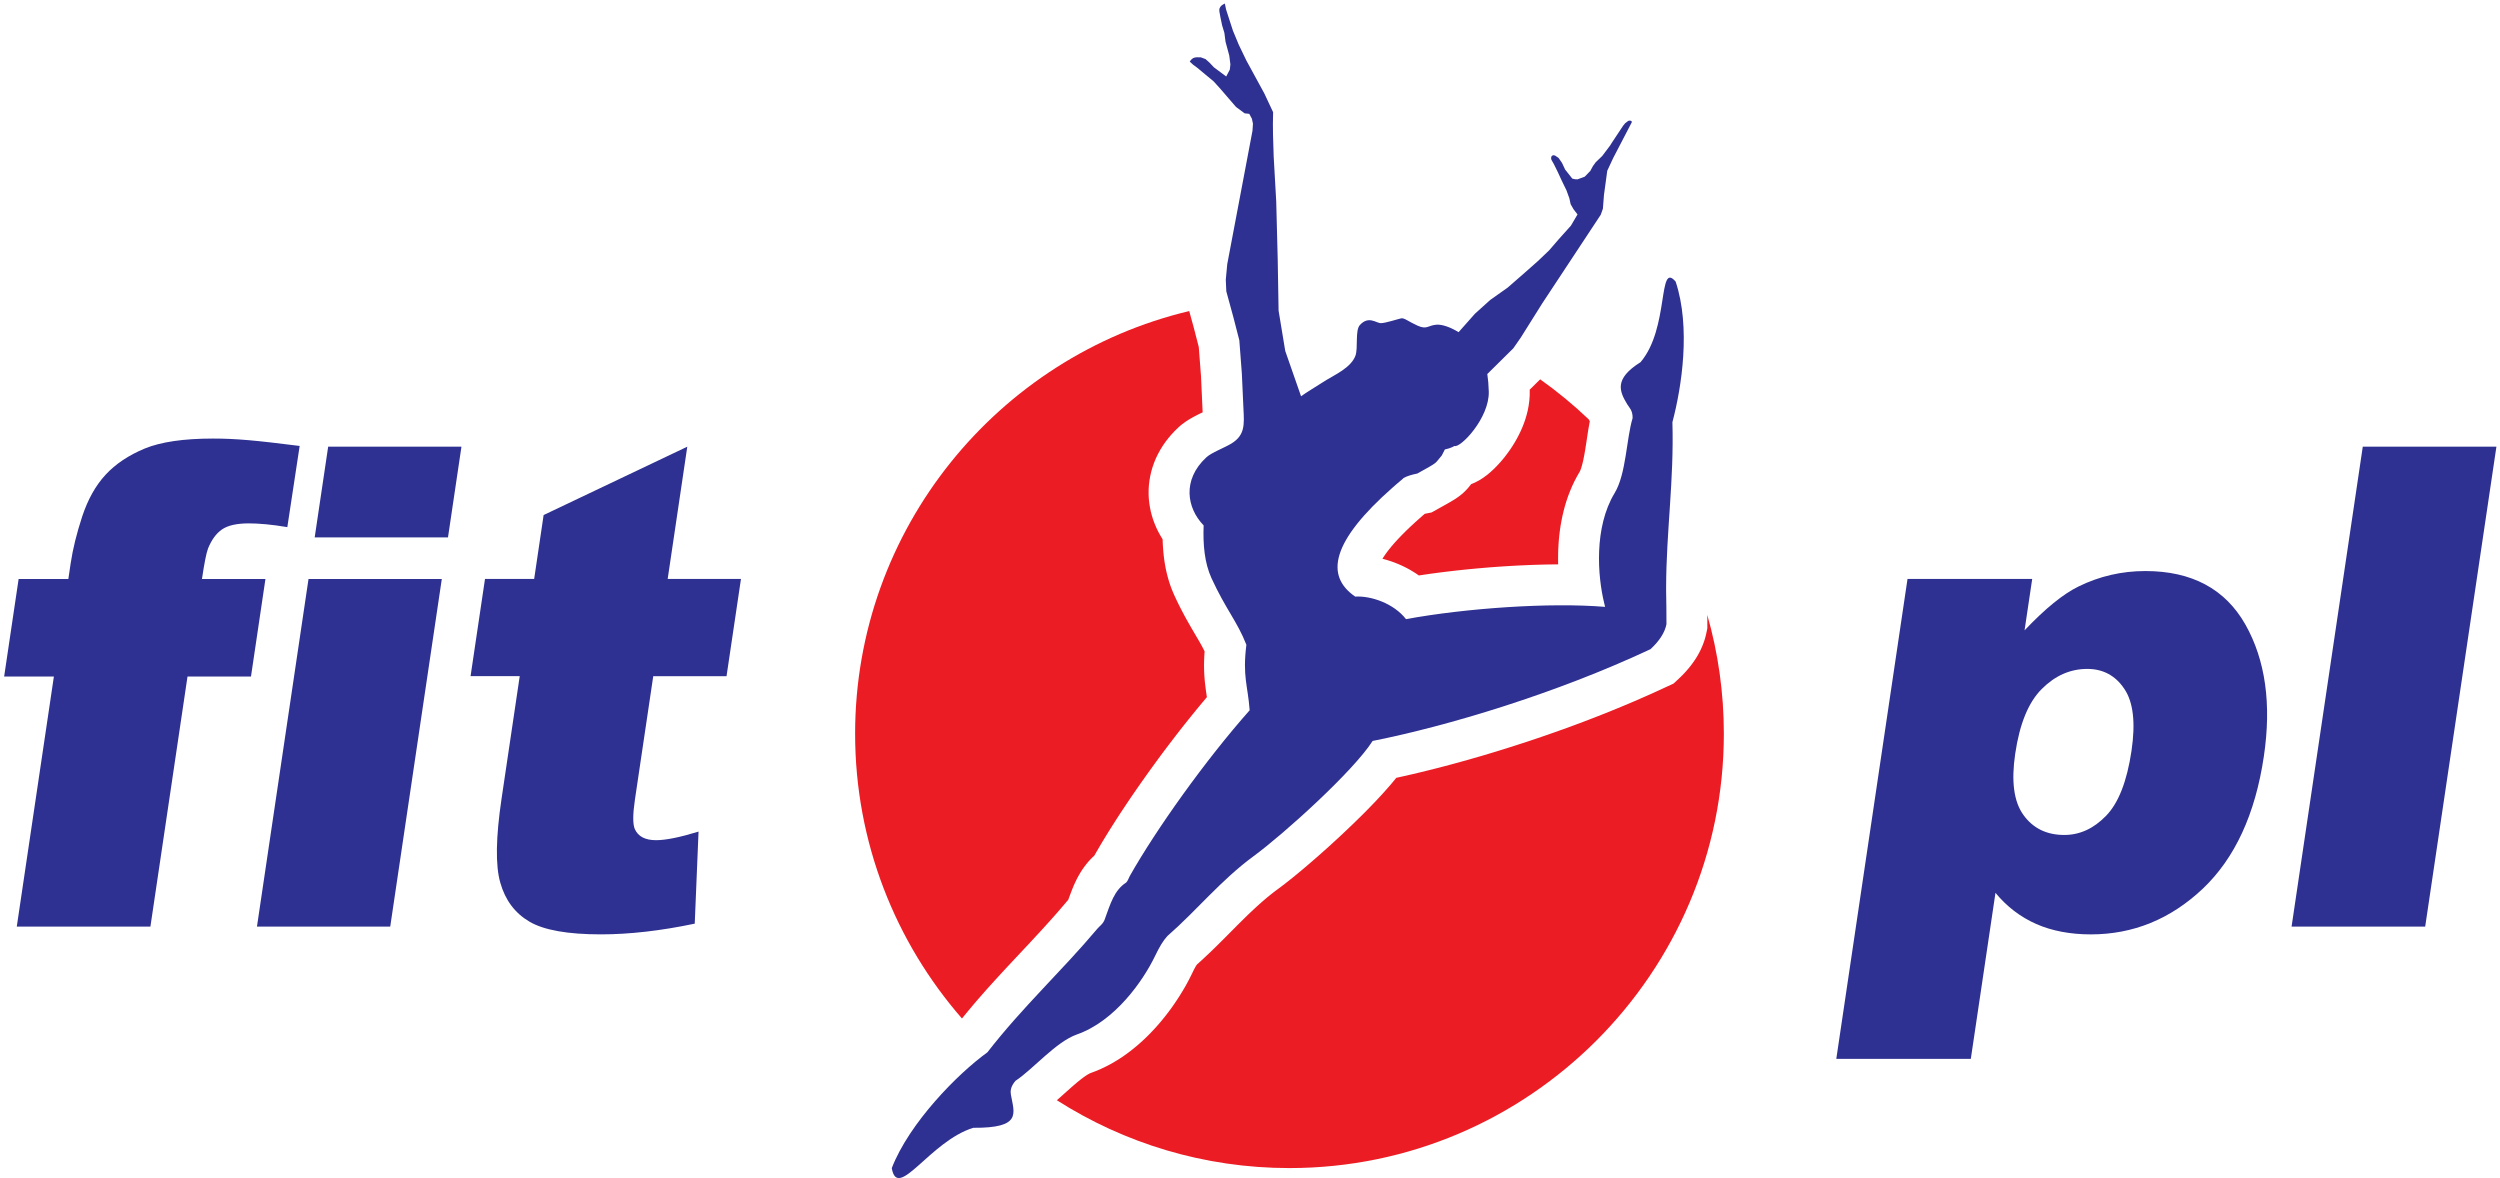
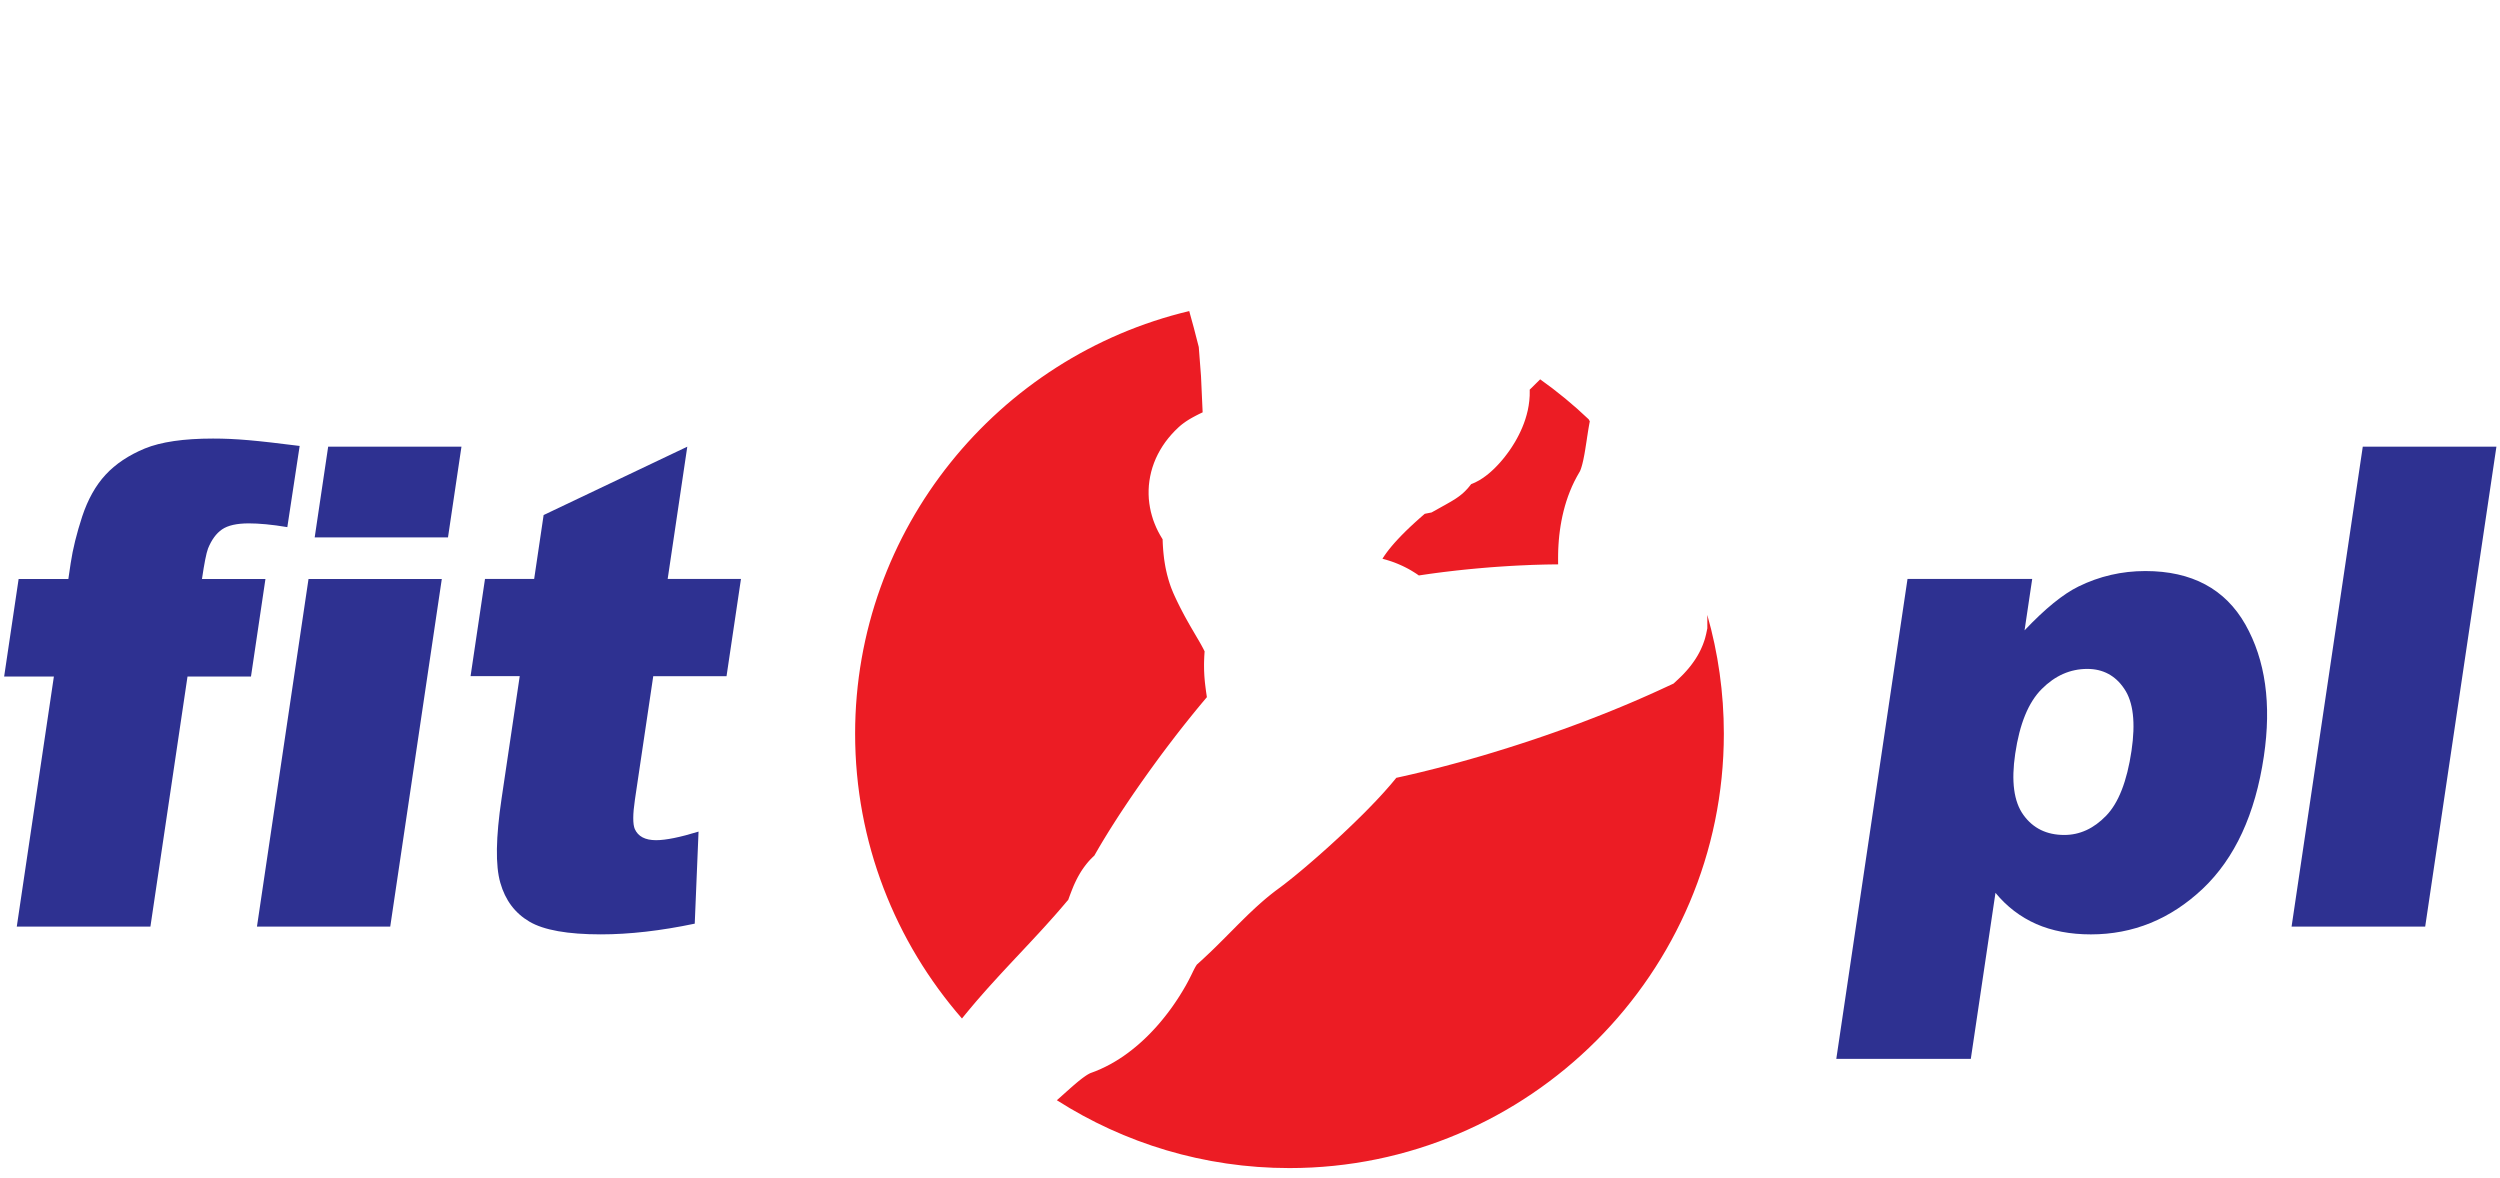
<svg xmlns="http://www.w3.org/2000/svg" width="191" height="90" viewBox="0 0 191 90" fill="none">
  <g clip-path="url(#clip0_68_656)">
    <path fill-rule="evenodd" clip-rule="evenodd" d="M140.293 80.897L145.734 44.233H155.26L154.676 48.159C156.246 46.503 157.616 45.386 158.802 44.806C160.404 44.021 162.101 43.628 163.904 43.628C167.454 43.628 170.001 44.993 171.545 47.708C173.079 50.423 173.554 53.786 172.958 57.789C172.303 62.202 170.745 65.574 168.284 67.905C165.822 70.226 162.969 71.387 159.743 71.387C158.17 71.387 156.778 71.123 155.567 70.594C154.358 70.057 153.313 69.261 152.454 68.212L150.57 80.897H140.293ZM153.962 57.585C153.652 59.683 153.853 61.246 154.59 62.262C155.319 63.278 156.361 63.791 157.71 63.791C158.895 63.791 159.958 63.305 160.908 62.323C161.853 61.35 162.502 59.692 162.847 57.362C163.166 55.211 162.983 53.632 162.295 52.625C161.617 51.61 160.666 51.105 159.472 51.105C158.167 51.105 157.008 51.618 155.995 52.634C154.971 53.65 154.298 55.306 153.962 57.585ZM180.516 34.127H190.726L185.285 70.79H175.077L180.516 34.127Z" fill="#2E3191" />
-     <path fill-rule="evenodd" clip-rule="evenodd" d="M107.225 36.521L107.202 36.558C107.042 36.69 106.887 36.823 106.735 36.953L106.408 37.238C101.739 41.349 101.201 43.979 103.537 45.58C104.731 45.508 106.479 46.092 107.418 47.302C111.998 46.461 118.418 46.014 122.629 46.365C122.609 46.27 122.586 46.173 122.559 46.07C122.064 44.041 121.761 40.306 123.361 37.664C124.243 36.206 124.254 33.51 124.731 31.945C124.746 31.35 124.463 31.125 124.326 30.897C123.731 29.91 123.283 28.957 125.337 27.671C127.557 25.071 126.646 19.902 128.02 21.517C129.182 25.019 128.486 29.558 127.772 32.255C127.902 36.704 127.301 40.608 127.292 44.884V45.136C127.309 45.986 127.318 46.836 127.318 47.687C127.196 48.318 126.784 48.965 126.098 49.597C118.869 52.987 110.602 55.469 104.869 56.608C103.401 58.914 98.093 63.711 95.777 65.41C93.276 67.243 91.442 69.546 89.188 71.512C88.846 71.894 88.599 72.309 88.24 73.051C87.332 74.933 85.193 78.007 82.279 79.031C80.669 79.597 78.947 81.67 77.584 82.575C77.196 83.024 77.186 83.379 77.234 83.641C77.484 85.058 78.095 86.19 74.359 86.164C71.041 87.186 68.572 91.794 68.131 89.245C69.462 85.801 73.17 82.028 75.434 80.401C78.164 76.886 81.083 74.23 83.834 70.958C84.017 70.741 84.233 70.628 84.381 70.295C84.847 69.01 85.132 68.014 86.036 67.428C86.153 67.337 86.242 67.061 86.306 66.946C88.318 63.375 92.113 58.053 95.474 54.265C95.332 52.341 94.922 51.71 95.223 49.262C94.54 47.502 93.644 46.542 92.558 44.173C92.025 43.004 91.902 41.616 91.958 40.14C90.678 38.823 90.3 36.673 92.16 34.945C92.56 34.573 93.535 34.218 94.076 33.888C95.121 33.25 95.064 32.442 94.999 31.219L94.878 28.549L94.684 25.997L94.228 24.227L93.69 22.259L93.65 21.366L93.762 20.178L95.69 9.99L95.726 9.451L95.646 9.074L95.446 8.698L95.09 8.658L94.43 8.17L93.881 7.533L93.234 6.782L92.722 6.218L91.474 5.181L91.152 4.942L90.896 4.704C91.138 4.351 91.318 4.368 91.748 4.382L92.104 4.515L92.39 4.77L92.745 5.146L93.682 5.843L93.958 5.319L94.002 4.921L93.916 4.245L93.631 3.192L93.543 2.513L93.367 1.927L93.238 1.31L93.159 0.867L93.158 0.683C93.238 0.447 93.364 0.379 93.578 0.27L93.672 0.726L94.194 2.338L94.643 3.42L95.223 4.624L96.597 7.144L97.266 8.572L97.25 9.446L97.258 10.293L97.31 11.967L97.504 15.403L97.617 19.817L97.684 23.729L98.192 26.81L99.401 30.276C99.753 30.016 100.398 29.626 101.337 29.032C101.918 28.665 103.214 28.102 103.555 27.177C103.771 26.595 103.52 25.242 103.892 24.835C104.574 24.091 105.142 24.697 105.508 24.689C105.874 24.681 106.803 24.372 107.05 24.322C107.297 24.274 107.582 24.557 108.306 24.882C109.031 25.206 109.092 24.852 109.754 24.806C110.187 24.777 110.811 24.995 111.436 25.378L112.688 23.967L113.855 22.914L115.185 21.974L116.485 20.84L117.504 19.938L118.353 19.128L119.077 18.289L120.02 17.238L120.522 16.382L120.222 15.993L119.997 15.602L119.898 15.147L119.683 14.554L119.293 13.748L119.021 13.158L118.718 12.542C118.657 12.434 118.594 12.326 118.533 12.218C118.449 11.994 118.571 11.781 118.816 11.891L119.075 12.066L119.339 12.448L119.575 12.953L120.123 13.645L120.318 13.692L120.523 13.702L121.076 13.498L121.501 13.055L121.7 12.689L121.921 12.386L122.406 11.922L123.006 11.126L123.16 10.882L124.007 9.604L124.163 9.415C124.233 9.364 124.301 9.31 124.369 9.259C124.479 9.167 124.71 9.222 124.666 9.347L123.251 12.066L122.795 13.045L122.543 14.895L122.462 15.944L122.295 16.41L117.815 23.198L116.188 25.791L115.617 26.611L113.63 28.575C113.691 28.968 113.729 29.41 113.743 29.918C113.796 31.938 111.571 34.257 111.116 34.073C111.116 34.073 110.872 34.241 110.386 34.34L110.154 34.796C109.554 35.485 109.975 35.236 108.283 36.178C107.879 36.26 107.514 36.363 107.225 36.521Z" fill="#2E3191" />
    <path fill-rule="evenodd" clip-rule="evenodd" d="M73.495 77.814C68.414 71.982 65.331 64.368 65.331 56.055C65.331 40.414 76.251 27.24 90.857 23.766L91.204 25.031L91.586 26.511L91.757 28.741L91.876 31.374L91.882 31.497V31.502L91.846 31.52L91.772 31.554L91.695 31.592L91.614 31.63L91.532 31.672L91.447 31.715L91.359 31.761L91.27 31.808L91.178 31.857L91.082 31.91L90.983 31.966L90.88 32.026L90.775 32.091L90.664 32.162L90.549 32.24L90.43 32.326L90.302 32.422L90.17 32.53L90.031 32.654L89.759 32.917L89.503 33.191L89.262 33.474L89.035 33.768L88.826 34.072L88.634 34.385L88.459 34.706L88.302 35.034L88.166 35.368L88.048 35.707L87.95 36.051L87.873 36.395L87.814 36.742L87.774 37.088L87.755 37.432L87.754 37.774L87.77 38.112L87.806 38.444L87.858 38.772L87.924 39.092L88.007 39.406L88.102 39.714L88.214 40.012L88.336 40.302L88.472 40.586L88.618 40.858L88.776 41.124L88.823 41.198L88.828 41.336L88.834 41.502L88.843 41.67L88.854 41.838L88.866 42.007L88.881 42.175L88.898 42.345L88.917 42.516L88.937 42.687L88.962 42.86L88.989 43.031L89.018 43.204L89.05 43.378L89.086 43.552L89.126 43.726L89.167 43.901L89.214 44.074L89.262 44.25L89.315 44.426L89.371 44.602L89.431 44.777L89.496 44.953L89.566 45.126L89.638 45.302L89.712 45.468L89.83 45.723L89.943 45.961L90.056 46.191L90.167 46.412L90.278 46.628L90.386 46.834L90.492 47.034L90.597 47.226L90.701 47.412L90.801 47.59L90.898 47.762L90.994 47.928L91.088 48.089L91.178 48.242L91.265 48.392L91.348 48.534L91.428 48.672L91.506 48.804L91.581 48.93L91.652 49.054L91.72 49.174L91.785 49.29L91.846 49.404L91.906 49.514L91.961 49.622L92.015 49.732L92.032 49.766L92.023 49.891L92.008 50.127L91.998 50.356L91.991 50.579L91.988 50.796L91.99 51.009L91.993 51.215L92.002 51.414L92.012 51.61L92.026 51.798L92.041 51.981L92.058 52.157L92.078 52.326L92.098 52.49L92.118 52.647L92.138 52.798L92.158 52.941L92.179 53.079L92.198 53.214L92.207 53.262L92.13 53.352L91.794 53.752L91.458 54.158L91.122 54.57L90.787 54.986L90.452 55.406L90.118 55.83L89.786 56.258L89.456 56.69L89.127 57.122L88.802 57.555L88.48 57.99L88.162 58.427L87.846 58.862L87.534 59.299L87.226 59.733L86.924 60.166L86.625 60.597L86.333 61.025L86.048 61.45L85.768 61.87L85.493 62.287L85.227 62.699L84.968 63.105L84.716 63.506L84.472 63.902L84.236 64.29L84.009 64.672L83.791 65.046L83.608 65.368L83.472 65.494L83.322 65.645L83.18 65.799L83.046 65.957L82.922 66.115L82.804 66.273L82.694 66.43L82.593 66.586L82.497 66.743L82.409 66.897L82.326 67.047L82.249 67.196L82.178 67.344L82.11 67.487L82.046 67.627L81.988 67.766L81.934 67.9L81.881 68.033L81.83 68.163L81.782 68.29L81.734 68.415L81.69 68.538L81.646 68.657L81.611 68.753L81.604 68.76L81.551 68.818L81.497 68.879L81.454 68.93L81.196 69.234L80.95 69.52L80.704 69.803L80.454 70.085L80.203 70.366L79.951 70.646L79.698 70.926L79.443 71.205L79.185 71.483L78.927 71.762L78.667 72.042L78.405 72.322L78.141 72.604L77.877 72.886L77.61 73.17L77.342 73.456L77.074 73.744L76.804 74.034L76.533 74.326L76.261 74.622L75.988 74.922L75.714 75.224L75.44 75.527L75.166 75.837L74.89 76.151L74.614 76.468L74.34 76.791L74.064 77.119L73.788 77.453L73.513 77.79L73.495 77.814ZM130.442 46.998C131.262 49.88 131.702 52.918 131.702 56.055C131.702 74.334 116.795 89.241 98.517 89.241C91.986 89.241 85.887 87.339 80.743 84.058L80.88 83.938L81.034 83.802L81.184 83.666L81.332 83.534L81.478 83.403L81.622 83.276L81.762 83.15L81.9 83.03L82.034 82.912L82.166 82.801L82.292 82.693L82.416 82.591L82.534 82.497L82.647 82.408L82.757 82.327L82.858 82.255L82.953 82.189L83.038 82.133L83.115 82.086L83.182 82.049L83.236 82.019L83.278 82L83.302 81.988L83.382 81.958L83.713 81.834L84.099 81.669L84.472 81.492L84.835 81.303L85.186 81.102L85.526 80.891L85.853 80.673L86.17 80.446L86.475 80.212L86.77 79.973L87.056 79.728L87.332 79.478L87.598 79.225L87.856 78.968L88.102 78.71L88.342 78.449L88.572 78.186L88.793 77.922L89.006 77.659L89.211 77.395L89.407 77.133L89.596 76.871L89.776 76.61L89.949 76.351L90.114 76.096L90.27 75.844L90.421 75.594L90.563 75.35L90.698 75.107L90.824 74.87L90.943 74.636L91.05 74.422L91.085 74.35L91.113 74.292L91.138 74.239L91.162 74.189L91.188 74.14L91.211 74.094L91.233 74.051L91.254 74.011L91.272 73.974L91.293 73.939L91.31 73.906L91.326 73.876L91.343 73.848L91.358 73.823L91.373 73.799L91.386 73.778L91.399 73.758L91.41 73.741L91.42 73.725L91.429 73.711L91.44 73.698L91.444 73.69L91.478 73.661L91.708 73.453L91.935 73.245L92.156 73.037L92.376 72.83L92.592 72.624L92.805 72.418L93.013 72.213L93.219 72.008L93.423 71.806L93.624 71.604L93.822 71.405L94.019 71.207L94.214 71.011L94.407 70.816L94.598 70.624L94.789 70.435L94.978 70.248L95.166 70.063L95.353 69.88L95.542 69.702L95.729 69.525L95.914 69.352L96.103 69.181L96.29 69.014L96.477 68.849L96.664 68.688L96.854 68.53L97.044 68.375L97.234 68.225L97.427 68.075L97.642 67.916L97.884 67.736L98.157 67.528L98.439 67.306L98.733 67.072L99.035 66.826L99.35 66.566L99.671 66.296L99.998 66.017L100.335 65.726L100.678 65.428L101.023 65.122L101.374 64.81L101.726 64.491L102.078 64.168L102.432 63.841L102.784 63.509L103.135 63.175L103.483 62.841L103.827 62.504L104.167 62.17L104.499 61.834L104.823 61.5L105.14 61.17L105.447 60.841L105.746 60.514L106.031 60.191L106.307 59.873L106.57 59.557L106.676 59.426L107.228 59.303L107.836 59.165L108.457 59.018L109.087 58.863L109.729 58.702L110.381 58.533L111.042 58.357L111.71 58.173L112.389 57.982L113.074 57.785L113.765 57.58L114.463 57.367L115.167 57.149L115.877 56.923L116.591 56.691L117.308 56.452L118.03 56.206L118.752 55.954L119.478 55.695L120.205 55.43L120.933 55.158L121.66 54.879L122.389 54.594L123.114 54.304L123.84 54.006L124.563 53.703L125.282 53.393L125.999 53.077L126.712 52.755L127.861 52.224L128.306 51.808L128.398 51.719L128.489 51.63L128.58 51.538L128.669 51.445L128.754 51.35L128.842 51.254L128.925 51.158L129.01 51.059L129.09 50.96L129.174 50.857L129.25 50.754L129.327 50.649L129.404 50.542L129.478 50.434L129.552 50.323L129.62 50.211L129.691 50.096L129.756 49.979L129.821 49.861L129.882 49.74L129.942 49.618L129.997 49.494L130.053 49.366L130.106 49.238L130.154 49.105L130.201 48.972L130.246 48.836L130.284 48.7L130.319 48.56L130.354 48.42L130.44 48.005V47.602V47.521V47.438V47.36V47.279V47.198L130.437 47.114V47.033V46.998H130.442ZM117.669 28.981C118.977 29.909 120.214 30.93 121.374 32.034L121.43 32.135L121.461 32.191L121.427 32.365L121.39 32.574L121.354 32.782L121.321 32.987L121.29 33.191L121.258 33.39L121.23 33.586L121.2 33.782L121.17 33.97L121.141 34.154L121.113 34.336L121.083 34.511L121.054 34.681L121.023 34.845L120.992 35.001L120.962 35.151L120.929 35.291L120.898 35.423L120.866 35.542L120.834 35.653L120.804 35.752L120.774 35.838L120.748 35.909L120.725 35.966L120.706 36.006L120.692 36.033L120.649 36.106L120.474 36.412L120.28 36.783L120.103 37.158L119.944 37.536L119.8 37.914L119.672 38.291L119.558 38.669L119.458 39.045L119.37 39.42L119.294 39.793L119.229 40.163L119.175 40.53L119.13 40.895L119.095 41.257L119.069 41.614L119.051 41.966L119.041 42.316L119.038 42.66L119.039 42.999L119.043 43.117L118.602 43.122L118.093 43.13L117.578 43.144L117.06 43.159L116.539 43.182L116.016 43.205L115.49 43.233L114.962 43.266L114.434 43.301L113.905 43.339L113.378 43.383L112.852 43.429L112.326 43.478L111.805 43.53L111.286 43.586L110.77 43.646L110.258 43.707L109.752 43.772L109.25 43.84L108.756 43.912L108.402 43.965L108.399 43.964L108.198 43.825L107.996 43.697L107.793 43.573L107.589 43.458L107.382 43.35L107.175 43.248L106.967 43.154L106.759 43.065L106.55 42.982L106.341 42.906L106.131 42.837L105.922 42.772L105.71 42.713L105.62 42.691L105.654 42.632L105.784 42.434L105.938 42.218L106.116 41.984L106.32 41.734L106.55 41.467L106.806 41.187L107.087 40.892L107.394 40.584L107.729 40.262L108.089 39.929L108.477 39.58L108.781 39.316L108.786 39.31L108.8 39.298L108.814 39.288L108.829 39.274L108.841 39.264L108.854 39.254L109.372 39.152L109.959 38.824L110.1 38.746L110.231 38.672L110.353 38.606L110.467 38.541L110.574 38.48L110.675 38.422L110.771 38.368L110.864 38.314L110.955 38.259L111.046 38.203L111.141 38.146L111.237 38.082L111.338 38.013L111.445 37.938L111.556 37.854L111.67 37.762L111.783 37.663L111.893 37.562L111.994 37.46L112.083 37.364L112.162 37.277L112.225 37.202L112.276 37.14L112.316 37.088L112.35 37.047L112.377 37.012L112.398 36.987L112.697 36.862L113.011 36.696L113.272 36.531L113.499 36.37L113.709 36.206L113.903 36.04L114.089 35.869L114.27 35.691L114.446 35.508L114.619 35.318L114.791 35.118L114.958 34.912L115.122 34.698L115.286 34.475L115.446 34.243L115.6 34.002L115.754 33.752L115.9 33.492L116.042 33.222L116.178 32.94L116.306 32.65L116.426 32.346L116.536 32.03L116.634 31.699L116.72 31.355L116.788 30.998L116.838 30.626L116.868 30.236L116.871 29.886L116.868 29.778V29.772L117.669 28.981Z" fill="#EC1C24" />
    <path fill-rule="evenodd" clip-rule="evenodd" d="M52.509 34.127L51.01 44.233H56.61L55.507 51.661H49.908L48.509 61.085C48.341 62.219 48.341 62.97 48.498 63.338C48.749 63.9 49.286 64.19 50.122 64.19C50.872 64.19 51.957 63.969 53.369 63.534L53.078 70.567C50.479 71.113 48.09 71.386 45.905 71.386C43.37 71.386 41.549 71.061 40.45 70.414C39.343 69.764 38.602 68.774 38.226 67.45C37.843 66.127 37.879 63.977 38.321 61.006L39.707 51.659H35.951L37.054 44.231H40.81L41.533 39.349L52.509 34.127ZM23.571 44.234H33.754L29.814 70.79H19.632L23.571 44.234ZM25.072 34.127H35.255L34.226 41.058H24.042L25.072 34.127ZM15.431 44.234H20.28L19.175 51.686H14.326L11.492 70.79H1.282L4.117 51.686H0.317L1.423 44.234H5.222L5.4 43.031C5.561 41.946 5.858 40.751 6.281 39.454C6.712 38.158 7.306 37.09 8.067 36.27C8.83 35.442 9.834 34.777 11.062 34.266C12.298 33.761 14.035 33.506 16.271 33.506C18.055 33.506 19.551 33.65 22.894 34.07L21.952 40.273C20.762 40.07 19.756 39.986 19.005 39.986C18.093 39.986 17.413 40.139 16.964 40.446C16.518 40.753 16.164 41.239 15.894 41.905C15.757 42.27 15.606 43.047 15.431 44.234Z" fill="#2E3191" />
  </g>
  <defs>
    <clipPath id="clip0_68_656">
      <rect width="190.8" height="90" fill="white" />
    </clipPath>
  </defs>
</svg>